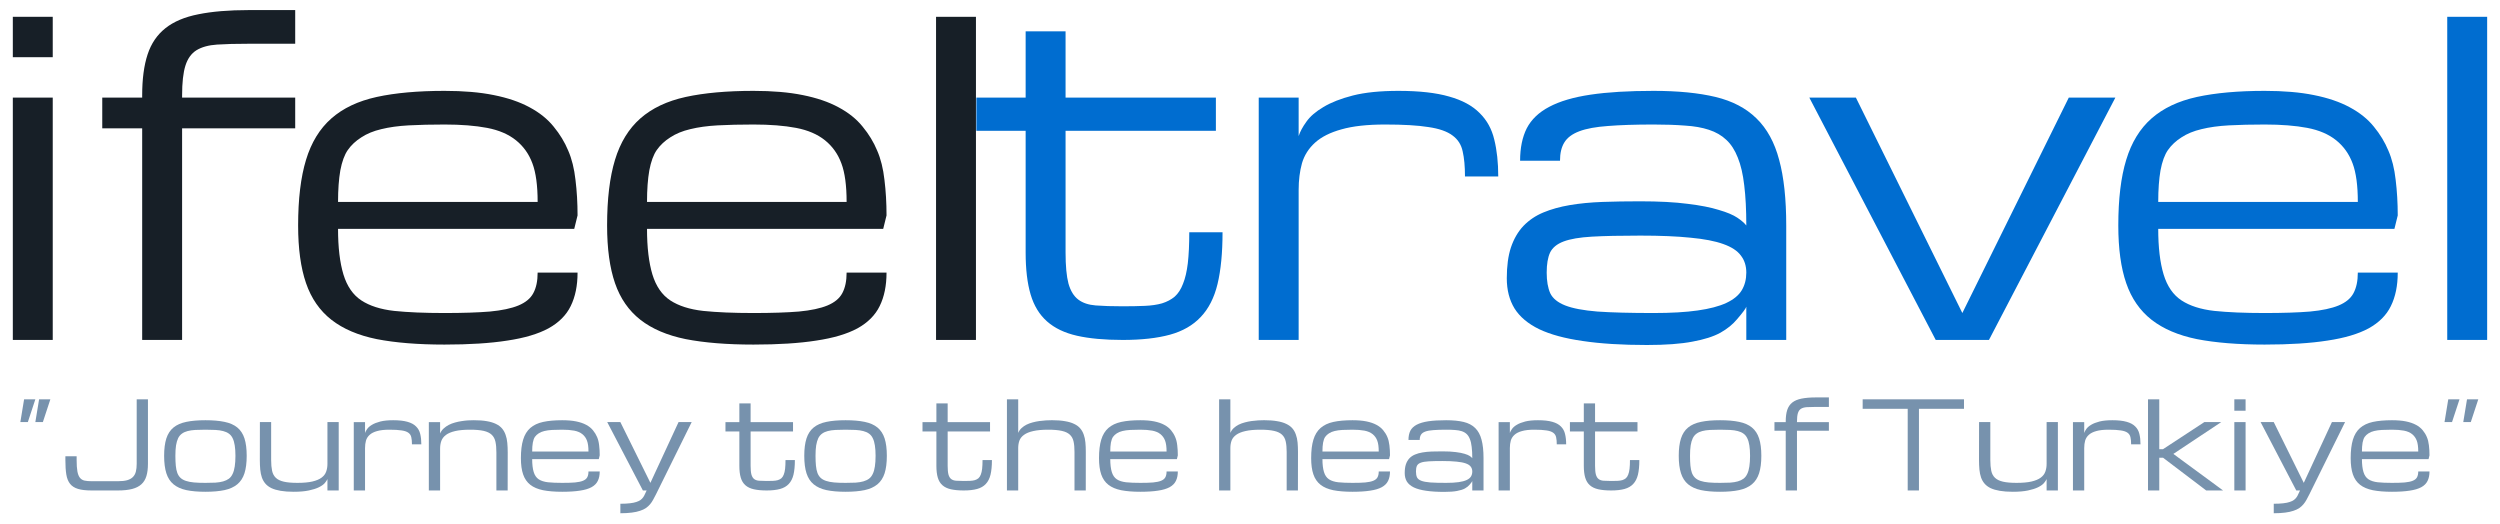
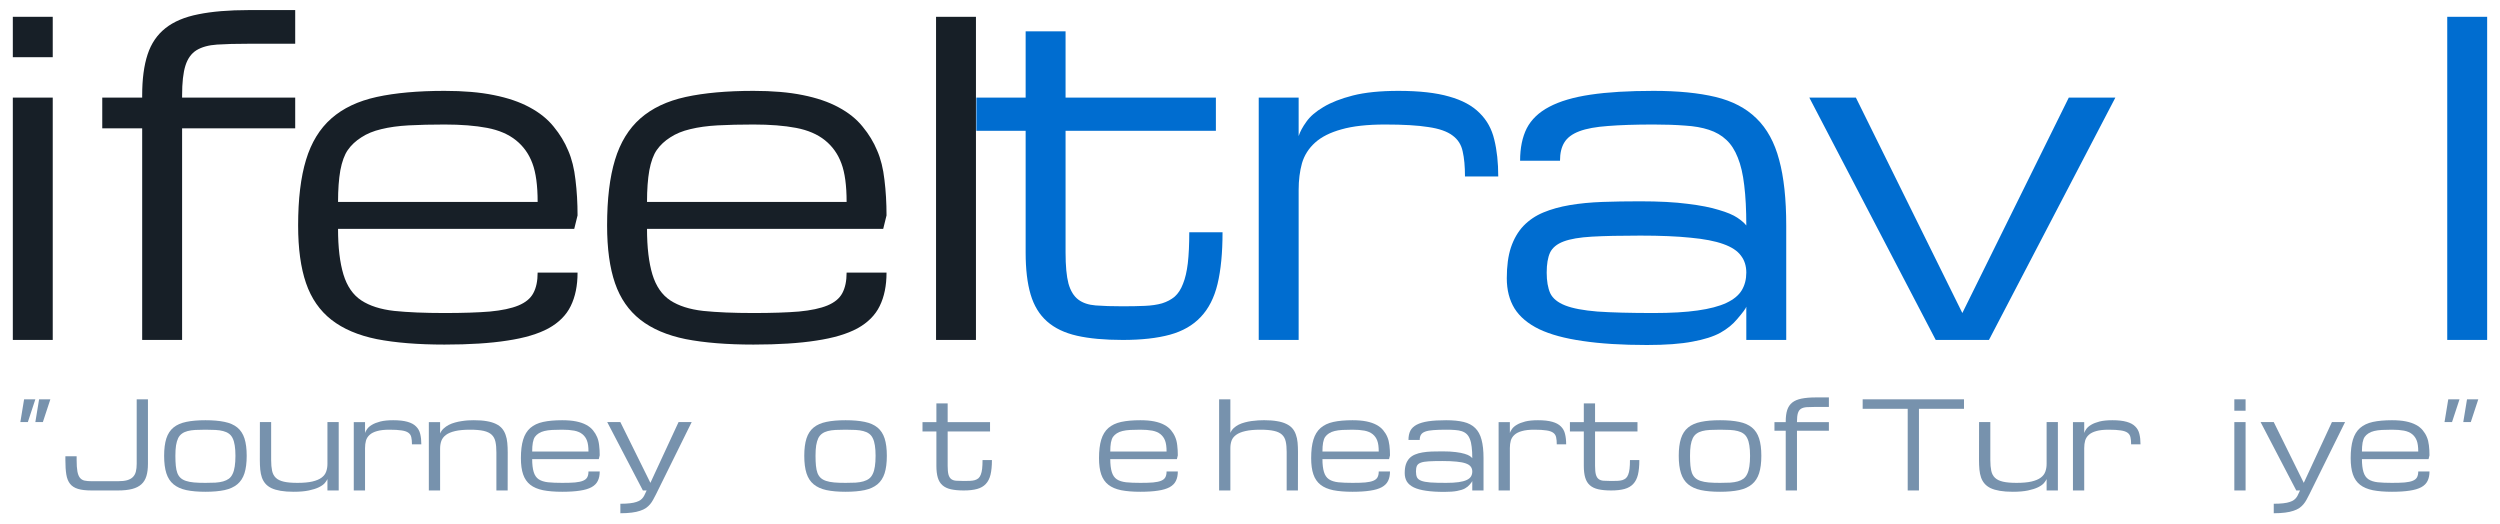
<svg xmlns="http://www.w3.org/2000/svg" width="124" height="26" viewBox="0 0 124 26" fill="none">
  <g clip-path="url(#clip0_991_1408)">
    <path d="M46.428 0.834H48.407V16.861H46.428V0.834Z" fill="#171F27" />
    <path d="M37.372 17.091C36.052 17.091 34.932 17 34.01 16.82C33.089 16.632 32.34 16.312 31.762 15.86C31.185 15.407 30.765 14.802 30.504 14.044C30.243 13.286 30.112 12.333 30.112 11.185C30.112 9.87 30.243 8.785 30.504 7.929C30.765 7.067 31.185 6.382 31.762 5.874C32.34 5.366 33.089 5.011 34.01 4.809C34.932 4.608 36.052 4.507 37.372 4.507C38.314 4.507 39.129 4.576 39.816 4.716C40.511 4.855 41.102 5.056 41.59 5.321C42.085 5.585 42.484 5.905 42.786 6.281C43.096 6.656 43.336 7.053 43.508 7.47C43.687 7.881 43.807 8.364 43.869 8.921C43.938 9.477 43.972 10.065 43.972 10.684L43.807 11.352H32.092C32.092 12.27 32.182 13.025 32.36 13.616C32.539 14.2 32.835 14.628 33.247 14.9C33.66 15.171 34.203 15.345 34.877 15.421C35.55 15.491 36.382 15.526 37.372 15.526C38.28 15.526 39.029 15.501 39.62 15.453C40.218 15.397 40.693 15.296 41.044 15.15C41.394 15.004 41.638 14.802 41.776 14.545C41.92 14.28 41.992 13.94 41.992 13.522H43.972C43.972 14.169 43.859 14.722 43.632 15.181C43.412 15.633 43.044 16.002 42.529 16.287C42.013 16.566 41.332 16.767 40.487 16.893C39.648 17.025 38.61 17.091 37.372 17.091ZM37.372 6.176C36.712 6.176 36.121 6.19 35.598 6.218C35.083 6.246 34.629 6.309 34.237 6.406C33.852 6.496 33.522 6.632 33.247 6.813C32.972 6.987 32.749 7.195 32.577 7.439C32.412 7.675 32.288 8.013 32.206 8.451C32.13 8.882 32.092 9.404 32.092 10.016H41.992C41.992 9.202 41.906 8.566 41.734 8.107C41.563 7.641 41.291 7.258 40.92 6.959C40.548 6.66 40.071 6.455 39.486 6.343C38.902 6.232 38.197 6.176 37.372 6.176Z" fill="#171F27" />
    <path d="M22.047 17.091C20.727 17.091 19.606 17 18.685 16.82C17.764 16.632 17.014 16.312 16.437 15.86C15.859 15.407 15.44 14.802 15.179 14.044C14.918 13.286 14.787 12.333 14.787 11.185C14.787 9.87 14.918 8.785 15.179 7.929C15.44 7.067 15.859 6.382 16.437 5.874C17.014 5.366 17.764 5.011 18.685 4.809C19.606 4.608 20.727 4.507 22.047 4.507C22.989 4.507 23.803 4.576 24.491 4.716C25.185 4.855 25.777 5.056 26.265 5.321C26.76 5.585 27.159 5.905 27.461 6.281C27.77 6.656 28.011 7.053 28.183 7.47C28.362 7.881 28.482 8.364 28.544 8.921C28.613 9.477 28.647 10.065 28.647 10.684L28.482 11.352H16.767C16.767 12.27 16.856 13.025 17.035 13.616C17.214 14.2 17.509 14.628 17.922 14.9C18.334 15.171 18.878 15.345 19.551 15.421C20.225 15.491 21.057 15.526 22.047 15.526C22.954 15.526 23.704 15.501 24.295 15.453C24.893 15.397 25.368 15.296 25.718 15.15C26.069 15.004 26.313 14.802 26.45 14.545C26.595 14.28 26.667 13.94 26.667 13.522H28.647C28.647 14.169 28.534 14.722 28.307 15.181C28.087 15.633 27.719 16.002 27.203 16.287C26.688 16.566 26.007 16.767 25.161 16.893C24.323 17.025 23.284 17.091 22.047 17.091ZM22.047 6.176C21.387 6.176 20.796 6.19 20.273 6.218C19.758 6.246 19.304 6.309 18.912 6.406C18.527 6.496 18.197 6.632 17.922 6.813C17.647 6.987 17.423 7.195 17.252 7.439C17.087 7.675 16.963 8.013 16.88 8.451C16.805 8.882 16.767 9.404 16.767 10.016H26.667C26.667 9.202 26.581 8.566 26.409 8.107C26.237 7.641 25.966 7.258 25.594 6.959C25.223 6.66 24.745 6.455 24.161 6.343C23.577 6.232 22.872 6.176 22.047 6.176Z" fill="#171F27" />
    <path d="M9.032 6.364V16.861H7.052V6.364H5.072V4.841H7.052V4.736C7.052 3.923 7.141 3.244 7.32 2.702C7.498 2.159 7.794 1.724 8.207 1.397C8.619 1.07 9.162 0.841 9.836 0.709C10.517 0.57 11.352 0.5 12.342 0.5H14.642V2.17H12.332C11.706 2.17 11.184 2.183 10.764 2.211C10.345 2.239 10.004 2.333 9.743 2.493C9.489 2.653 9.307 2.907 9.197 3.255C9.087 3.603 9.032 4.096 9.032 4.736V4.841H14.642V6.364H9.032Z" fill="#171F27" />
    <path d="M0.636 4.841H2.616V16.861H0.636V4.841ZM2.616 2.837H0.636V0.834H2.616V2.837Z" fill="#171F27" />
    <path d="M121.383 0.834H123.363V16.861H121.383V0.834Z" fill="#006DD0" />
-     <path d="M112.328 17.091C111.008 17.091 109.887 17 108.965 16.82C108.045 16.632 107.295 16.312 106.717 15.86C106.14 15.407 105.721 14.802 105.46 14.044C105.198 13.286 105.068 12.333 105.068 11.185C105.068 9.87 105.198 8.785 105.46 7.929C105.721 7.067 106.14 6.382 106.717 5.874C107.295 5.366 108.045 5.011 108.965 4.809C109.887 4.608 111.008 4.507 112.328 4.507C113.269 4.507 114.084 4.576 114.771 4.716C115.466 4.855 116.058 5.056 116.546 5.321C117.04 5.585 117.439 5.905 117.742 6.281C118.051 6.656 118.291 7.053 118.463 7.47C118.642 7.881 118.763 8.364 118.825 8.921C118.893 9.477 118.928 10.065 118.928 10.684L118.763 11.352H107.048C107.048 12.27 107.137 13.025 107.316 13.616C107.494 14.2 107.79 14.628 108.202 14.9C108.615 15.171 109.158 15.345 109.832 15.421C110.505 15.491 111.337 15.526 112.328 15.526C113.235 15.526 113.985 15.501 114.576 15.453C115.174 15.397 115.648 15.296 115.999 15.15C116.349 15.004 116.594 14.802 116.731 14.545C116.875 14.28 116.948 13.94 116.948 13.522H118.928C118.928 14.169 118.814 14.722 118.587 15.181C118.367 15.633 118 16.002 117.484 16.287C116.968 16.566 116.288 16.767 115.442 16.893C114.604 17.025 113.565 17.091 112.328 17.091ZM112.328 6.176C111.668 6.176 111.076 6.19 110.554 6.218C110.038 6.246 109.585 6.309 109.193 6.406C108.808 6.496 108.477 6.632 108.202 6.813C107.928 6.987 107.704 7.195 107.532 7.439C107.367 7.675 107.243 8.013 107.161 8.451C107.086 8.882 107.048 9.404 107.048 10.016H116.948C116.948 9.202 116.862 8.566 116.69 8.107C116.518 7.641 116.246 7.258 115.875 6.959C115.504 6.66 115.026 6.455 114.442 6.343C113.858 6.232 113.153 6.176 112.328 6.176Z" fill="#006DD0" />
    <path d="M96.012 16.861L89.742 4.841H92.052L97.332 15.526L102.612 4.841H104.922L98.652 16.861H96.012Z" fill="#006DD0" />
    <path d="M86.617 15.213C86.596 15.296 86.441 15.505 86.153 15.839C85.946 16.089 85.672 16.312 85.328 16.506C84.984 16.694 84.523 16.84 83.946 16.945C83.375 17.056 82.622 17.112 81.687 17.112C80.443 17.112 79.381 17.046 78.501 16.913C77.621 16.788 76.902 16.593 76.346 16.329C75.788 16.058 75.379 15.713 75.118 15.296C74.864 14.879 74.737 14.381 74.737 13.804C74.737 13.199 74.805 12.688 74.943 12.27C75.087 11.846 75.294 11.491 75.562 11.206C75.837 10.921 76.167 10.698 76.551 10.538C76.936 10.378 77.373 10.256 77.861 10.173C78.356 10.089 78.896 10.037 79.48 10.016C80.065 9.995 80.687 9.985 81.347 9.985C82.289 9.985 83.076 10.027 83.709 10.11C84.341 10.187 84.856 10.287 85.255 10.413C85.661 10.531 85.967 10.66 86.173 10.799C86.38 10.938 86.527 11.067 86.617 11.185C86.617 10.406 86.582 9.741 86.514 9.192C86.451 8.642 86.345 8.183 86.194 7.815C86.049 7.446 85.86 7.154 85.627 6.938C85.393 6.715 85.104 6.549 84.76 6.437C84.423 6.326 84.028 6.256 83.574 6.229C83.121 6.194 82.602 6.176 82.017 6.176C81.11 6.176 80.357 6.201 79.759 6.249C79.161 6.291 78.686 6.378 78.336 6.51C77.985 6.642 77.737 6.827 77.593 7.063C77.449 7.293 77.376 7.595 77.376 7.971H75.397C75.397 7.338 75.507 6.802 75.727 6.364C75.954 5.926 76.325 5.571 76.84 5.3C77.363 5.022 78.047 4.82 78.893 4.695C79.738 4.569 80.78 4.507 82.017 4.507C83.227 4.507 84.251 4.608 85.091 4.809C85.93 5.011 86.606 5.366 87.122 5.874C87.645 6.382 88.019 7.067 88.246 7.929C88.48 8.785 88.597 9.87 88.597 11.185V16.861H86.617V15.213ZM82.017 15.526C82.891 15.526 83.619 15.484 84.203 15.4C84.795 15.317 85.269 15.192 85.627 15.025C85.984 14.858 86.239 14.649 86.39 14.399C86.541 14.148 86.617 13.856 86.617 13.522C86.617 13.188 86.527 12.907 86.349 12.677C86.177 12.441 85.885 12.249 85.472 12.103C85.066 11.957 84.527 11.853 83.853 11.79C83.179 11.72 82.347 11.686 81.358 11.686C80.367 11.686 79.566 11.703 78.954 11.738C78.349 11.773 77.882 11.853 77.552 11.978C77.222 12.103 76.999 12.287 76.882 12.531C76.771 12.774 76.716 13.105 76.716 13.522C76.716 13.94 76.775 14.28 76.892 14.545C77.016 14.802 77.263 15.004 77.634 15.15C78.006 15.296 78.539 15.397 79.233 15.453C79.934 15.501 80.862 15.526 82.017 15.526Z" fill="#006DD0" />
    <path d="M72.663 8.754C72.663 8.253 72.625 7.839 72.549 7.512C72.481 7.178 72.312 6.914 72.044 6.719C71.776 6.517 71.377 6.378 70.848 6.302C70.326 6.218 69.611 6.176 68.703 6.176C67.816 6.176 67.094 6.256 66.537 6.416C65.98 6.569 65.544 6.789 65.228 7.074C64.911 7.359 64.695 7.7 64.578 8.096C64.468 8.493 64.413 8.935 64.413 9.421V16.861H62.433V4.841H64.413V6.75C64.482 6.535 64.609 6.298 64.794 6.041C64.98 5.776 65.262 5.533 65.64 5.31C66.018 5.081 66.506 4.889 67.104 4.736C67.71 4.583 68.462 4.507 69.363 4.507C70.394 4.507 71.233 4.601 71.879 4.789C72.525 4.969 73.027 5.241 73.385 5.602C73.749 5.957 73.993 6.399 74.117 6.928C74.248 7.456 74.313 8.065 74.313 8.754H72.663Z" fill="#006DD0" />
    <path d="M60.638 11.519C60.638 12.541 60.555 13.397 60.39 14.086C60.225 14.768 59.947 15.314 59.555 15.724C59.17 16.134 58.661 16.427 58.029 16.601C57.396 16.774 56.616 16.861 55.688 16.861C54.787 16.861 54.031 16.792 53.419 16.653C52.807 16.514 52.312 16.277 51.934 15.943C51.556 15.609 51.284 15.164 51.119 14.607C50.954 14.051 50.872 13.355 50.872 12.521V6.489H48.428V4.841H50.872V1.554H52.852V4.841H60.308V6.489H52.852V12.521C52.852 13.188 52.9 13.703 52.996 14.065C53.099 14.427 53.261 14.691 53.481 14.858C53.701 15.025 53.989 15.122 54.347 15.15C54.711 15.178 55.155 15.192 55.677 15.192C56.09 15.192 56.458 15.185 56.781 15.171C57.111 15.157 57.396 15.115 57.637 15.046C57.884 14.969 58.094 14.858 58.266 14.712C58.438 14.559 58.575 14.347 58.678 14.075C58.788 13.804 58.867 13.463 58.916 13.053C58.964 12.635 58.988 12.124 58.988 11.519H60.638Z" fill="#006DD0" />
    <path d="M121.248 20.936L121.434 19.806H121.992L121.62 20.936H121.248ZM122.178 20.936L122.364 19.806H122.923L122.551 20.936H122.178Z" fill="#7792AD" />
    <path d="M118.641 24.392C118.269 24.392 117.953 24.366 117.693 24.315C117.434 24.262 117.222 24.172 117.059 24.045C116.896 23.917 116.778 23.746 116.704 23.532C116.631 23.319 116.594 23.05 116.594 22.726C116.594 22.355 116.631 22.049 116.704 21.808C116.778 21.565 116.896 21.371 117.059 21.228C117.222 21.085 117.434 20.985 117.693 20.928C117.953 20.871 118.269 20.843 118.641 20.843C118.907 20.843 119.137 20.862 119.331 20.901C119.527 20.941 119.693 20.997 119.831 21.072C119.971 21.147 120.083 21.237 120.169 21.343C120.256 21.449 120.324 21.561 120.372 21.678C120.422 21.794 120.456 21.93 120.474 22.087C120.494 22.244 120.503 22.41 120.503 22.585L120.456 22.773H117.152C117.152 23.032 117.177 23.245 117.228 23.412C117.278 23.577 117.362 23.697 117.478 23.774C117.594 23.85 117.748 23.899 117.937 23.921C118.128 23.941 118.363 23.95 118.641 23.95C118.897 23.95 119.109 23.944 119.276 23.93C119.444 23.914 119.578 23.886 119.677 23.844C119.776 23.803 119.845 23.746 119.884 23.674C119.924 23.599 119.945 23.503 119.945 23.385H120.503C120.503 23.568 120.471 23.724 120.407 23.853C120.345 23.981 120.242 24.085 120.096 24.165C119.951 24.244 119.758 24.301 119.52 24.336C119.283 24.373 118.991 24.392 118.641 24.392ZM118.641 21.313C118.455 21.313 118.289 21.317 118.141 21.325C117.996 21.333 117.868 21.351 117.757 21.378C117.649 21.404 117.556 21.442 117.478 21.493C117.401 21.542 117.338 21.601 117.289 21.669C117.242 21.736 117.208 21.831 117.184 21.955C117.163 22.077 117.152 22.224 117.152 22.396H119.945C119.945 22.167 119.92 21.987 119.872 21.858C119.823 21.726 119.747 21.619 119.642 21.534C119.538 21.45 119.403 21.392 119.238 21.36C119.073 21.329 118.874 21.313 118.641 21.313Z" fill="#7792AD" />
    <path d="M113.895 24.327L112.126 20.936H112.778L114.267 23.95L115.663 20.936H116.315L114.639 24.327L114.546 24.515C114.499 24.61 114.453 24.698 114.407 24.78C114.362 24.864 114.31 24.941 114.252 25.01C114.194 25.08 114.126 25.143 114.046 25.198C113.967 25.253 113.868 25.299 113.752 25.336C113.638 25.376 113.501 25.405 113.342 25.425C113.183 25.446 112.995 25.457 112.778 25.457V24.986C112.964 24.986 113.121 24.978 113.249 24.963C113.377 24.949 113.483 24.927 113.569 24.898C113.656 24.87 113.726 24.837 113.778 24.798C113.83 24.759 113.874 24.715 113.909 24.665C113.944 24.616 113.973 24.563 113.996 24.506C114.021 24.45 114.05 24.39 114.081 24.327H113.895Z" fill="#7792AD" />
    <path d="M110.823 20.936H111.381V24.327H110.823V20.936ZM111.381 20.372H110.823V19.806H111.381V20.372Z" fill="#7792AD" />
-     <path d="M106.541 19.806H107.1V22.279H107.286L109.334 20.936H110.172L107.798 22.514L110.264 24.327H109.427L107.286 22.702H107.1V24.327H106.541V19.806Z" fill="#7792AD" />
    <path d="M105.704 22.04C105.704 21.899 105.693 21.782 105.671 21.69C105.652 21.596 105.605 21.521 105.529 21.466C105.453 21.41 105.341 21.37 105.191 21.349C105.045 21.325 104.843 21.313 104.587 21.313C104.336 21.313 104.133 21.336 103.976 21.381C103.819 21.424 103.695 21.486 103.607 21.567C103.517 21.647 103.456 21.743 103.423 21.855C103.392 21.967 103.377 22.091 103.377 22.229V24.327H102.818V20.937H103.377V21.475C103.396 21.414 103.432 21.348 103.484 21.275C103.537 21.201 103.616 21.132 103.723 21.069C103.829 21.004 103.967 20.951 104.136 20.907C104.307 20.864 104.519 20.843 104.773 20.843C105.063 20.843 105.3 20.869 105.483 20.922C105.665 20.973 105.807 21.049 105.907 21.152C106.01 21.252 106.079 21.376 106.114 21.525C106.151 21.674 106.169 21.846 106.169 22.04H105.704Z" fill="#7792AD" />
    <path d="M98.72 20.936V22.82C98.72 23.03 98.736 23.208 98.767 23.353C98.798 23.496 98.859 23.612 98.953 23.7C99.046 23.788 99.178 23.852 99.348 23.891C99.519 23.931 99.743 23.95 100.023 23.95C100.326 23.95 100.573 23.928 100.765 23.883C100.959 23.837 101.111 23.774 101.221 23.691C101.332 23.609 101.407 23.51 101.448 23.394C101.491 23.278 101.512 23.15 101.512 23.008V20.936H102.071V24.327H101.512V23.762C101.485 23.823 101.439 23.89 101.376 23.965C101.311 24.038 101.216 24.105 101.088 24.168C100.96 24.231 100.794 24.284 100.59 24.327C100.389 24.37 100.137 24.392 99.837 24.392C99.587 24.392 99.371 24.376 99.191 24.345C99.012 24.315 98.861 24.271 98.734 24.212C98.61 24.151 98.511 24.077 98.435 23.988C98.359 23.9 98.301 23.798 98.26 23.682C98.22 23.565 98.193 23.434 98.179 23.291C98.166 23.148 98.159 22.991 98.159 22.82L98.162 20.936H98.72Z" fill="#7792AD" />
    <path d="M97.414 19.806V20.277H95.18V24.327H94.622V20.277H92.388V19.806H97.414Z" fill="#7792AD" />
    <path d="M89.13 21.366V24.327H88.572V21.366H88.013V20.937H88.572V20.907C88.572 20.678 88.597 20.486 88.647 20.333C88.697 20.18 88.781 20.058 88.897 19.965C89.014 19.873 89.167 19.809 89.357 19.771C89.549 19.732 89.785 19.712 90.064 19.712H90.713V20.183H90.061C89.884 20.183 89.737 20.187 89.619 20.195C89.5 20.203 89.404 20.229 89.331 20.274C89.259 20.32 89.208 20.391 89.177 20.489C89.146 20.587 89.13 20.727 89.13 20.907V20.937H90.713V21.366H89.13Z" fill="#7792AD" />
    <path d="M83.266 22.608C83.266 22.261 83.303 21.974 83.377 21.746C83.451 21.518 83.568 21.338 83.731 21.204C83.894 21.071 84.106 20.978 84.366 20.925C84.626 20.87 84.942 20.843 85.314 20.843C85.686 20.843 86.002 20.87 86.262 20.925C86.522 20.978 86.734 21.071 86.896 21.204C87.059 21.338 87.177 21.518 87.251 21.746C87.325 21.974 87.362 22.261 87.362 22.608C87.362 22.956 87.325 23.244 87.251 23.474C87.177 23.703 87.059 23.886 86.896 24.021C86.734 24.156 86.522 24.253 86.262 24.309C86.002 24.364 85.686 24.392 85.314 24.392C84.942 24.392 84.626 24.364 84.366 24.309C84.106 24.253 83.894 24.156 83.731 24.021C83.568 23.886 83.451 23.703 83.377 23.474C83.303 23.244 83.266 22.956 83.266 22.608ZM83.825 22.608C83.825 22.797 83.832 22.96 83.845 23.1C83.859 23.239 83.884 23.359 83.92 23.459C83.96 23.559 84.012 23.64 84.081 23.703C84.148 23.766 84.238 23.816 84.348 23.853C84.458 23.89 84.593 23.916 84.749 23.93C84.909 23.944 85.097 23.95 85.314 23.95C85.5 23.95 85.666 23.947 85.811 23.939C85.959 23.929 86.086 23.908 86.195 23.877C86.306 23.845 86.4 23.801 86.477 23.744C86.555 23.686 86.617 23.606 86.663 23.506C86.712 23.406 86.747 23.283 86.768 23.138C86.791 22.991 86.803 22.814 86.803 22.608C86.803 22.406 86.791 22.235 86.768 22.093C86.747 21.95 86.712 21.83 86.663 21.734C86.617 21.638 86.555 21.563 86.477 21.508C86.4 21.451 86.306 21.409 86.195 21.381C86.086 21.352 85.959 21.333 85.811 21.325C85.666 21.317 85.5 21.313 85.314 21.313C85.128 21.313 84.961 21.317 84.814 21.325C84.668 21.333 84.54 21.352 84.429 21.381C84.321 21.409 84.228 21.451 84.15 21.508C84.073 21.563 84.01 21.638 83.962 21.734C83.915 21.83 83.88 21.95 83.857 22.093C83.835 22.235 83.825 22.406 83.825 22.608Z" fill="#7792AD" />
    <path d="M81.311 22.82C81.311 23.109 81.288 23.35 81.242 23.544C81.195 23.736 81.117 23.89 81.006 24.006C80.898 24.122 80.754 24.204 80.576 24.253C80.397 24.302 80.177 24.327 79.916 24.327C79.661 24.327 79.448 24.307 79.275 24.268C79.103 24.229 78.963 24.162 78.857 24.068C78.75 23.974 78.674 23.848 78.627 23.691C78.58 23.534 78.557 23.338 78.557 23.103V21.402H77.868V20.937H78.557V20.009H79.115V20.937H81.219V21.402H79.115V23.103C79.115 23.291 79.129 23.436 79.156 23.538C79.185 23.64 79.231 23.715 79.293 23.762C79.355 23.809 79.436 23.837 79.537 23.844C79.64 23.852 79.765 23.856 79.912 23.856C80.029 23.856 80.132 23.854 80.224 23.85C80.317 23.846 80.397 23.834 80.465 23.815C80.535 23.793 80.594 23.762 80.643 23.721C80.691 23.677 80.73 23.618 80.759 23.541C80.79 23.465 80.812 23.369 80.826 23.253C80.84 23.135 80.846 22.991 80.846 22.82H81.311Z" fill="#7792AD" />
    <path d="M77.216 22.04C77.216 21.899 77.205 21.782 77.184 21.69C77.165 21.596 77.117 21.521 77.041 21.466C76.966 21.41 76.853 21.37 76.704 21.349C76.557 21.325 76.355 21.313 76.099 21.313C75.849 21.313 75.645 21.336 75.489 21.381C75.331 21.424 75.208 21.486 75.119 21.567C75.029 21.647 74.969 21.743 74.935 21.855C74.905 21.967 74.889 22.091 74.889 22.229V24.327H74.331V20.937H74.889V21.475C74.908 21.414 74.944 21.348 74.997 21.275C75.049 21.201 75.128 21.132 75.235 21.069C75.342 21.004 75.48 20.951 75.648 20.907C75.819 20.864 76.031 20.843 76.285 20.843C76.576 20.843 76.813 20.869 76.995 20.922C77.177 20.973 77.319 21.049 77.42 21.152C77.523 21.252 77.591 21.376 77.626 21.525C77.663 21.674 77.682 21.846 77.682 22.04H77.216Z" fill="#7792AD" />
    <path d="M73.025 23.862C73.019 23.886 72.975 23.945 72.894 24.039C72.836 24.109 72.758 24.172 72.661 24.227C72.564 24.28 72.434 24.321 72.271 24.351C72.111 24.382 71.898 24.398 71.634 24.398C71.283 24.398 70.984 24.379 70.736 24.342C70.487 24.306 70.285 24.252 70.128 24.177C69.971 24.101 69.855 24.003 69.781 23.886C69.71 23.768 69.674 23.628 69.674 23.465C69.674 23.294 69.693 23.15 69.732 23.032C69.772 22.913 69.831 22.812 69.907 22.732C69.984 22.651 70.077 22.589 70.186 22.544C70.294 22.498 70.418 22.464 70.555 22.441C70.695 22.417 70.847 22.402 71.012 22.396C71.177 22.391 71.353 22.388 71.539 22.388C71.804 22.388 72.026 22.399 72.205 22.423C72.383 22.445 72.528 22.473 72.641 22.508C72.755 22.542 72.842 22.578 72.9 22.617C72.958 22.656 72.999 22.693 73.025 22.726C73.025 22.506 73.015 22.319 72.995 22.164C72.978 22.009 72.948 21.879 72.905 21.776C72.865 21.672 72.811 21.589 72.746 21.528C72.679 21.465 72.598 21.418 72.501 21.387C72.406 21.356 72.295 21.336 72.167 21.328C72.039 21.318 71.892 21.313 71.728 21.313C71.472 21.313 71.259 21.32 71.091 21.334C70.922 21.346 70.788 21.37 70.689 21.408C70.59 21.445 70.52 21.497 70.48 21.564C70.439 21.628 70.418 21.714 70.418 21.82H69.86C69.86 21.641 69.891 21.49 69.953 21.366C70.017 21.243 70.122 21.143 70.267 21.066C70.415 20.988 70.608 20.931 70.846 20.895C71.084 20.86 71.378 20.843 71.728 20.843C72.069 20.843 72.358 20.871 72.594 20.928C72.831 20.985 73.022 21.085 73.167 21.228C73.315 21.371 73.421 21.565 73.484 21.808C73.55 22.049 73.583 22.355 73.583 22.726V24.327H73.025V23.862ZM71.728 23.95C71.974 23.95 72.179 23.939 72.344 23.915C72.511 23.892 72.645 23.856 72.746 23.809C72.847 23.762 72.918 23.703 72.961 23.633C73.004 23.562 73.025 23.48 73.025 23.385C73.025 23.291 72.999 23.212 72.949 23.147C72.901 23.08 72.818 23.026 72.702 22.985C72.587 22.944 72.435 22.914 72.245 22.897C72.055 22.877 71.82 22.867 71.541 22.867C71.262 22.867 71.036 22.872 70.864 22.882C70.693 22.892 70.561 22.914 70.468 22.95C70.375 22.985 70.312 23.037 70.279 23.106C70.248 23.174 70.232 23.268 70.232 23.385C70.232 23.503 70.249 23.599 70.282 23.674C70.317 23.746 70.386 23.803 70.491 23.844C70.596 23.886 70.746 23.914 70.942 23.93C71.14 23.944 71.402 23.95 71.728 23.95Z" fill="#7792AD" />
    <path d="M67.082 24.392C66.71 24.392 66.394 24.366 66.134 24.315C65.874 24.262 65.663 24.172 65.5 24.045C65.337 23.917 65.219 23.746 65.145 23.532C65.071 23.319 65.034 23.05 65.034 22.726C65.034 22.355 65.071 22.049 65.145 21.808C65.219 21.565 65.337 21.371 65.5 21.228C65.663 21.085 65.874 20.985 66.134 20.928C66.394 20.871 66.71 20.843 67.082 20.843C67.348 20.843 67.578 20.862 67.772 20.901C67.968 20.941 68.134 20.997 68.272 21.072C68.411 21.147 68.524 21.237 68.609 21.343C68.697 21.449 68.765 21.561 68.813 21.678C68.863 21.794 68.897 21.93 68.915 22.087C68.934 22.244 68.944 22.41 68.944 22.585L68.897 22.773H65.593C65.593 23.032 65.618 23.245 65.669 23.412C65.719 23.577 65.802 23.697 65.919 23.774C66.035 23.85 66.188 23.899 66.378 23.921C66.568 23.941 66.803 23.95 67.082 23.95C67.338 23.95 67.55 23.944 67.716 23.93C67.885 23.914 68.019 23.886 68.118 23.844C68.217 23.803 68.285 23.746 68.324 23.674C68.365 23.599 68.385 23.503 68.385 23.385H68.944C68.944 23.568 68.912 23.724 68.848 23.853C68.785 23.981 68.682 24.085 68.536 24.165C68.391 24.244 68.199 24.301 67.961 24.336C67.724 24.373 67.431 24.392 67.082 24.392ZM67.082 21.313C66.896 21.313 66.729 21.317 66.582 21.325C66.436 21.333 66.308 21.351 66.198 21.378C66.089 21.404 65.996 21.442 65.919 21.493C65.841 21.542 65.778 21.601 65.73 21.669C65.683 21.736 65.648 21.831 65.625 21.955C65.604 22.077 65.593 22.224 65.593 22.396H68.385C68.385 22.167 68.361 21.987 68.313 21.858C68.264 21.726 68.188 21.619 68.083 21.534C67.978 21.45 67.843 21.392 67.679 21.36C67.514 21.329 67.315 21.313 67.082 21.313Z" fill="#7792AD" />
    <path d="M63.819 24.327V22.414C63.819 22.21 63.803 22.038 63.772 21.899C63.741 21.758 63.679 21.644 63.586 21.558C63.493 21.471 63.361 21.409 63.19 21.372C63.02 21.333 62.795 21.313 62.516 21.313C62.213 21.313 61.965 21.336 61.771 21.381C61.579 21.424 61.428 21.486 61.317 21.566C61.207 21.645 61.13 21.74 61.087 21.852C61.047 21.964 61.026 22.088 61.026 22.226V24.327H60.468V19.806H61.026V21.472C61.065 21.38 61.12 21.3 61.192 21.234C61.264 21.167 61.346 21.11 61.439 21.063C61.534 21.016 61.636 20.979 61.745 20.951C61.853 20.922 61.963 20.899 62.074 20.884C62.186 20.868 62.295 20.857 62.402 20.851C62.511 20.845 62.611 20.842 62.702 20.842C62.95 20.842 63.163 20.858 63.342 20.89C63.522 20.919 63.674 20.964 63.798 21.025C63.924 21.084 64.025 21.157 64.101 21.246C64.177 21.334 64.235 21.437 64.275 21.555C64.318 21.67 64.346 21.801 64.36 21.946C64.373 22.089 64.38 22.245 64.38 22.414L64.377 24.327H63.819Z" fill="#7792AD" />
    <path d="M56.559 24.392C56.186 24.392 55.87 24.366 55.61 24.315C55.35 24.262 55.139 24.172 54.976 24.045C54.813 23.917 54.695 23.746 54.621 23.532C54.548 23.319 54.511 23.05 54.511 22.726C54.511 22.355 54.548 22.049 54.621 21.808C54.695 21.565 54.813 21.371 54.976 21.228C55.139 21.085 55.35 20.985 55.61 20.928C55.87 20.871 56.186 20.843 56.559 20.843C56.824 20.843 57.054 20.862 57.248 20.901C57.444 20.941 57.611 20.997 57.748 21.072C57.888 21.147 58 21.237 58.086 21.343C58.173 21.449 58.241 21.561 58.289 21.678C58.34 21.794 58.374 21.93 58.391 22.087C58.41 22.244 58.42 22.41 58.42 22.585L58.374 22.773H55.069C55.069 23.032 55.095 23.245 55.145 23.412C55.195 23.577 55.279 23.697 55.395 23.774C55.511 23.85 55.665 23.899 55.855 23.921C56.045 23.941 56.279 23.95 56.559 23.95C56.815 23.95 57.026 23.944 57.193 23.93C57.361 23.914 57.495 23.886 57.594 23.844C57.693 23.803 57.762 23.746 57.801 23.674C57.841 23.599 57.862 23.503 57.862 23.385H58.42C58.42 23.568 58.388 23.724 58.324 23.853C58.262 23.981 58.158 24.085 58.013 24.165C57.867 24.244 57.675 24.301 57.437 24.336C57.2 24.373 56.908 24.392 56.559 24.392ZM56.559 21.313C56.372 21.313 56.206 21.317 56.058 21.325C55.913 21.333 55.785 21.351 55.674 21.378C55.566 21.404 55.473 21.442 55.395 21.493C55.318 21.542 55.255 21.601 55.206 21.669C55.16 21.736 55.125 21.831 55.101 21.955C55.08 22.077 55.069 22.224 55.069 22.396H57.862C57.862 22.167 57.837 21.987 57.789 21.858C57.74 21.726 57.664 21.619 57.559 21.534C57.455 21.45 57.32 21.392 57.155 21.36C56.99 21.329 56.791 21.313 56.559 21.313Z" fill="#7792AD" />
-     <path d="M53.295 24.327V22.414C53.295 22.21 53.28 22.038 53.249 21.899C53.218 21.758 53.156 21.644 53.062 21.558C52.969 21.471 52.837 21.409 52.667 21.372C52.496 21.333 52.271 21.313 51.992 21.313C51.69 21.313 51.441 21.336 51.247 21.381C51.055 21.424 50.904 21.486 50.794 21.566C50.683 21.645 50.607 21.74 50.564 21.852C50.523 21.964 50.503 22.088 50.503 22.226V24.327H49.944V19.806H50.503V21.472C50.542 21.38 50.597 21.3 50.669 21.234C50.74 21.167 50.823 21.11 50.916 21.063C51.011 21.016 51.113 20.979 51.221 20.951C51.33 20.922 51.439 20.899 51.55 20.884C51.662 20.868 51.772 20.857 51.879 20.851C51.987 20.845 52.087 20.842 52.178 20.842C52.426 20.842 52.64 20.858 52.818 20.89C52.998 20.919 53.151 20.964 53.275 21.025C53.401 21.084 53.502 21.157 53.577 21.246C53.653 21.334 53.711 21.437 53.752 21.555C53.794 21.67 53.823 21.801 53.836 21.946C53.85 22.089 53.856 22.245 53.856 22.414L53.854 24.327H53.295Z" fill="#7792AD" />
    <path d="M49.2 22.82C49.2 23.109 49.176 23.35 49.13 23.544C49.083 23.736 49.005 23.89 48.894 24.006C48.786 24.122 48.642 24.204 48.464 24.253C48.285 24.302 48.065 24.327 47.803 24.327C47.55 24.327 47.336 24.307 47.163 24.268C46.991 24.229 46.851 24.162 46.745 24.068C46.638 23.974 46.562 23.848 46.515 23.691C46.468 23.534 46.445 23.338 46.445 23.103V21.402H45.756V20.937H46.445V20.009H47.004V20.937H49.106V21.402H47.004V23.103C47.004 23.291 47.017 23.436 47.044 23.538C47.073 23.64 47.119 23.715 47.181 23.762C47.243 23.809 47.325 23.837 47.425 23.844C47.528 23.852 47.653 23.856 47.8 23.856C47.917 23.856 48.021 23.854 48.112 23.85C48.205 23.846 48.285 23.834 48.353 23.815C48.423 23.793 48.482 23.762 48.531 23.721C48.579 23.677 48.618 23.618 48.647 23.541C48.678 23.465 48.7 23.369 48.714 23.253C48.727 23.135 48.734 22.991 48.734 22.82H49.2Z" fill="#7792AD" />
    <path d="M39.892 22.608C39.892 22.261 39.929 21.974 40.002 21.746C40.076 21.518 40.194 21.338 40.357 21.204C40.52 21.071 40.731 20.978 40.991 20.925C41.251 20.87 41.567 20.843 41.94 20.843C42.312 20.843 42.628 20.87 42.888 20.925C43.148 20.978 43.359 21.071 43.522 21.204C43.685 21.338 43.803 21.518 43.877 21.746C43.95 21.974 43.987 22.261 43.987 22.608C43.987 22.956 43.95 23.244 43.877 23.474C43.803 23.703 43.685 23.886 43.522 24.021C43.359 24.156 43.148 24.253 42.888 24.309C42.628 24.364 42.312 24.392 41.94 24.392C41.567 24.392 41.251 24.364 40.991 24.309C40.731 24.253 40.52 24.156 40.357 24.021C40.194 23.886 40.076 23.703 40.002 23.474C39.929 23.244 39.892 22.956 39.892 22.608ZM40.45 22.608C40.45 22.797 40.457 22.96 40.471 23.1C40.484 23.239 40.51 23.359 40.546 23.459C40.585 23.559 40.638 23.64 40.706 23.703C40.774 23.766 40.863 23.816 40.974 23.853C41.084 23.89 41.218 23.916 41.375 23.93C41.534 23.944 41.722 23.95 41.94 23.95C42.126 23.95 42.291 23.947 42.437 23.939C42.584 23.929 42.712 23.908 42.821 23.877C42.931 23.845 43.026 23.801 43.103 23.744C43.181 23.686 43.243 23.606 43.289 23.506C43.338 23.406 43.373 23.283 43.394 23.138C43.417 22.991 43.429 22.814 43.429 22.608C43.429 22.406 43.417 22.235 43.394 22.093C43.373 21.95 43.338 21.83 43.289 21.734C43.243 21.638 43.181 21.563 43.103 21.508C43.026 21.451 42.931 21.409 42.821 21.381C42.712 21.352 42.584 21.333 42.437 21.325C42.291 21.317 42.126 21.313 41.94 21.313C41.753 21.313 41.587 21.317 41.439 21.325C41.294 21.333 41.166 21.352 41.055 21.381C40.947 21.409 40.854 21.451 40.776 21.508C40.699 21.563 40.636 21.638 40.587 21.734C40.541 21.83 40.506 21.95 40.482 22.093C40.461 22.235 40.45 22.406 40.45 22.608Z" fill="#7792AD" />
-     <path d="M39.426 22.82C39.426 23.109 39.403 23.35 39.357 23.544C39.31 23.736 39.232 23.89 39.121 24.006C39.013 24.122 38.869 24.204 38.691 24.253C38.512 24.302 38.292 24.327 38.03 24.327C37.776 24.327 37.563 24.307 37.391 24.268C37.218 24.229 37.078 24.162 36.972 24.068C36.865 23.974 36.788 23.848 36.742 23.691C36.695 23.534 36.672 23.338 36.672 23.103V21.402H35.983V20.937H36.672V20.009H37.23V20.937H39.334V21.402H37.23V23.103C37.23 23.291 37.244 23.436 37.271 23.538C37.3 23.64 37.346 23.715 37.408 23.762C37.47 23.809 37.551 23.837 37.652 23.844C37.755 23.852 37.88 23.856 38.028 23.856C38.144 23.856 38.248 23.854 38.339 23.85C38.432 23.846 38.512 23.834 38.58 23.815C38.65 23.793 38.709 23.762 38.758 23.721C38.806 23.677 38.845 23.618 38.874 23.541C38.905 23.465 38.927 23.369 38.941 23.253C38.954 23.135 38.961 22.991 38.961 22.82H39.426Z" fill="#7792AD" />
    <path d="M31.887 24.327L30.119 20.936H30.77L32.26 23.95L33.656 20.936H34.307L32.632 24.327L32.539 24.515C32.492 24.61 32.446 24.698 32.399 24.78C32.355 24.864 32.303 24.941 32.245 25.01C32.187 25.08 32.118 25.143 32.038 25.198C31.959 25.253 31.861 25.299 31.745 25.336C31.63 25.376 31.494 25.405 31.335 25.425C31.176 25.446 30.988 25.457 30.77 25.457V24.986C30.956 24.986 31.114 24.978 31.241 24.963C31.369 24.949 31.476 24.927 31.561 24.898C31.649 24.87 31.719 24.837 31.771 24.798C31.823 24.759 31.867 24.715 31.902 24.665C31.937 24.616 31.966 24.563 31.989 24.506C32.014 24.45 32.042 24.39 32.073 24.327H31.887Z" fill="#7792AD" />
    <path d="M27.885 24.392C27.513 24.392 27.197 24.366 26.937 24.315C26.677 24.262 26.465 24.172 26.302 24.045C26.14 23.917 26.021 23.746 25.948 23.532C25.874 23.319 25.837 23.05 25.837 22.726C25.837 22.355 25.874 22.049 25.948 21.808C26.021 21.565 26.14 21.371 26.302 21.228C26.465 21.085 26.677 20.985 26.937 20.928C27.197 20.871 27.513 20.843 27.885 20.843C28.151 20.843 28.38 20.862 28.574 20.901C28.77 20.941 28.937 20.997 29.075 21.072C29.214 21.147 29.327 21.237 29.412 21.343C29.499 21.449 29.567 21.561 29.616 21.678C29.666 21.794 29.7 21.93 29.717 22.087C29.737 22.244 29.746 22.41 29.746 22.585L29.7 22.773H26.396C26.396 23.032 26.421 23.245 26.471 23.412C26.522 23.577 26.605 23.697 26.721 23.774C26.838 23.85 26.991 23.899 27.181 23.921C27.371 23.941 27.606 23.95 27.885 23.95C28.141 23.95 28.352 23.944 28.519 23.93C28.688 23.914 28.822 23.886 28.92 23.844C29.019 23.803 29.088 23.746 29.127 23.674C29.168 23.599 29.188 23.503 29.188 23.385H29.746C29.746 23.568 29.715 23.724 29.65 23.853C29.588 23.981 29.485 24.085 29.339 24.165C29.194 24.244 29.002 24.301 28.763 24.336C28.527 24.373 28.234 24.392 27.885 24.392ZM27.885 21.313C27.699 21.313 27.532 21.317 27.385 21.325C27.239 21.333 27.111 21.351 27.001 21.378C26.892 21.404 26.799 21.442 26.721 21.493C26.644 21.542 26.581 21.601 26.532 21.669C26.486 21.736 26.451 21.831 26.428 21.955C26.406 22.077 26.396 22.224 26.396 22.396H29.188C29.188 22.167 29.164 21.987 29.115 21.858C29.067 21.726 28.99 21.619 28.885 21.534C28.781 21.45 28.646 21.392 28.481 21.36C28.316 21.329 28.118 21.313 27.885 21.313Z" fill="#7792AD" />
    <path d="M24.621 24.327V22.444C24.621 22.234 24.606 22.057 24.575 21.914C24.544 21.769 24.482 21.652 24.389 21.564C24.296 21.475 24.164 21.412 23.993 21.372C23.822 21.333 23.598 21.313 23.318 21.313C23.016 21.313 22.767 21.336 22.574 21.381C22.382 21.426 22.23 21.49 22.12 21.572C22.009 21.655 21.933 21.754 21.89 21.87C21.849 21.985 21.829 22.114 21.829 22.255V24.327H21.27V20.937H21.829V21.502C21.87 21.406 21.928 21.323 22.003 21.255C22.079 21.184 22.165 21.124 22.259 21.075C22.355 21.026 22.457 20.987 22.568 20.957C22.678 20.926 22.789 20.902 22.899 20.887C23.01 20.869 23.117 20.857 23.219 20.851C23.324 20.846 23.419 20.843 23.504 20.843C23.753 20.843 23.966 20.858 24.144 20.89C24.325 20.921 24.477 20.967 24.601 21.028C24.727 21.089 24.828 21.164 24.904 21.255C24.979 21.345 25.037 21.45 25.078 21.569C25.121 21.687 25.149 21.82 25.162 21.967C25.176 22.112 25.183 22.271 25.183 22.444L25.18 24.327H24.621Z" fill="#7792AD" />
    <path d="M20.433 22.04C20.433 21.899 20.422 21.782 20.401 21.69C20.381 21.596 20.334 21.521 20.258 21.466C20.183 21.41 20.07 21.37 19.921 21.349C19.773 21.325 19.572 21.313 19.316 21.313C19.066 21.313 18.862 21.336 18.705 21.381C18.548 21.424 18.425 21.486 18.336 21.567C18.246 21.647 18.185 21.743 18.152 21.855C18.121 21.967 18.106 22.091 18.106 22.229V24.327H17.547V20.937H18.106V21.475C18.125 21.414 18.161 21.348 18.213 21.275C18.266 21.201 18.345 21.132 18.452 21.069C18.559 21.004 18.696 20.951 18.865 20.907C19.036 20.864 19.248 20.843 19.502 20.843C19.793 20.843 20.029 20.869 20.212 20.922C20.394 20.973 20.536 21.049 20.636 21.152C20.739 21.252 20.808 21.376 20.843 21.525C20.88 21.674 20.898 21.846 20.898 22.04H20.433Z" fill="#7792AD" />
    <path d="M13.449 20.936V22.82C13.449 23.03 13.465 23.208 13.496 23.353C13.527 23.496 13.589 23.612 13.682 23.7C13.775 23.788 13.907 23.852 14.077 23.891C14.248 23.931 14.473 23.95 14.752 23.95C15.055 23.95 15.302 23.928 15.494 23.883C15.688 23.837 15.84 23.774 15.95 23.691C16.061 23.609 16.137 23.51 16.177 23.394C16.22 23.278 16.241 23.15 16.241 23.008V20.936H16.8V24.327H16.241V23.762C16.214 23.823 16.169 23.89 16.105 23.965C16.041 24.038 15.945 24.105 15.817 24.168C15.689 24.231 15.523 24.284 15.319 24.327C15.118 24.37 14.867 24.392 14.566 24.392C14.316 24.392 14.101 24.376 13.92 24.345C13.742 24.315 13.59 24.271 13.464 24.212C13.339 24.151 13.24 24.077 13.164 23.988C13.088 23.9 13.03 23.798 12.989 23.682C12.949 23.565 12.922 23.434 12.908 23.291C12.895 23.148 12.888 22.991 12.888 22.82L12.891 20.936H13.449Z" fill="#7792AD" />
    <path d="M8.141 22.608C8.141 22.261 8.178 21.974 8.251 21.746C8.325 21.518 8.443 21.338 8.606 21.204C8.769 21.071 8.98 20.978 9.24 20.925C9.5 20.87 9.816 20.843 10.188 20.843C10.561 20.843 10.877 20.87 11.137 20.925C11.397 20.978 11.608 21.071 11.771 21.204C11.934 21.338 12.052 21.518 12.126 21.746C12.199 21.974 12.236 22.261 12.236 22.608C12.236 22.956 12.199 23.244 12.126 23.474C12.052 23.703 11.934 23.886 11.771 24.021C11.608 24.156 11.397 24.253 11.137 24.309C10.877 24.364 10.561 24.392 10.188 24.392C9.816 24.392 9.5 24.364 9.24 24.309C8.98 24.253 8.769 24.156 8.606 24.021C8.443 23.886 8.325 23.703 8.251 23.474C8.178 23.244 8.141 22.956 8.141 22.608ZM8.699 22.608C8.699 22.797 8.706 22.96 8.72 23.1C8.733 23.239 8.758 23.359 8.795 23.459C8.834 23.559 8.887 23.64 8.955 23.703C9.023 23.766 9.112 23.816 9.223 23.853C9.333 23.89 9.467 23.916 9.624 23.93C9.783 23.944 9.971 23.95 10.188 23.95C10.375 23.95 10.54 23.947 10.686 23.939C10.833 23.929 10.961 23.908 11.07 23.877C11.18 23.845 11.274 23.801 11.352 23.744C11.43 23.686 11.492 23.606 11.538 23.506C11.587 23.406 11.621 23.283 11.643 23.138C11.666 22.991 11.678 22.814 11.678 22.608C11.678 22.406 11.666 22.235 11.643 22.093C11.621 21.95 11.587 21.83 11.538 21.734C11.492 21.638 11.43 21.563 11.352 21.508C11.274 21.451 11.18 21.409 11.07 21.381C10.961 21.352 10.833 21.333 10.686 21.325C10.54 21.317 10.375 21.313 10.188 21.313C10.002 21.313 9.836 21.317 9.688 21.325C9.543 21.333 9.415 21.352 9.304 21.381C9.196 21.409 9.103 21.451 9.025 21.508C8.947 21.563 8.884 21.638 8.836 21.734C8.789 21.83 8.755 21.95 8.731 22.093C8.71 22.235 8.699 22.406 8.699 22.608Z" fill="#7792AD" />
    <path d="M4.546 24.327C4.266 24.327 4.041 24.302 3.871 24.25C3.7 24.199 3.568 24.115 3.475 23.997C3.382 23.88 3.32 23.725 3.289 23.532C3.258 23.34 3.243 23.103 3.243 22.82V22.632H3.801V22.82C3.801 23.055 3.814 23.243 3.839 23.382C3.864 23.52 3.906 23.625 3.964 23.697C4.022 23.77 4.099 23.817 4.194 23.838C4.289 23.858 4.406 23.868 4.546 23.868H5.849C6.035 23.868 6.188 23.851 6.308 23.818C6.429 23.782 6.524 23.73 6.593 23.659C6.663 23.588 6.712 23.499 6.739 23.391C6.766 23.283 6.78 23.156 6.78 23.009V19.806H7.338V23.009C7.338 23.244 7.313 23.445 7.262 23.612C7.212 23.779 7.129 23.915 7.012 24.021C6.896 24.127 6.743 24.204 6.553 24.253C6.363 24.302 6.128 24.327 5.849 24.327H4.546Z" fill="#7792AD" />
    <path d="M1.753 20.936L1.939 19.806H2.498L2.126 20.936H1.753ZM1.009 20.936L1.195 19.806H1.753L1.381 20.936H1.009Z" fill="#7792AD" />
  </g>
  <defs>
    <clipPath id="clip0_991_1408">
      <rect width="122.727" height="25" fill="white" transform="translate(0.636 0.5)" />
    </clipPath>
  </defs>
</svg>